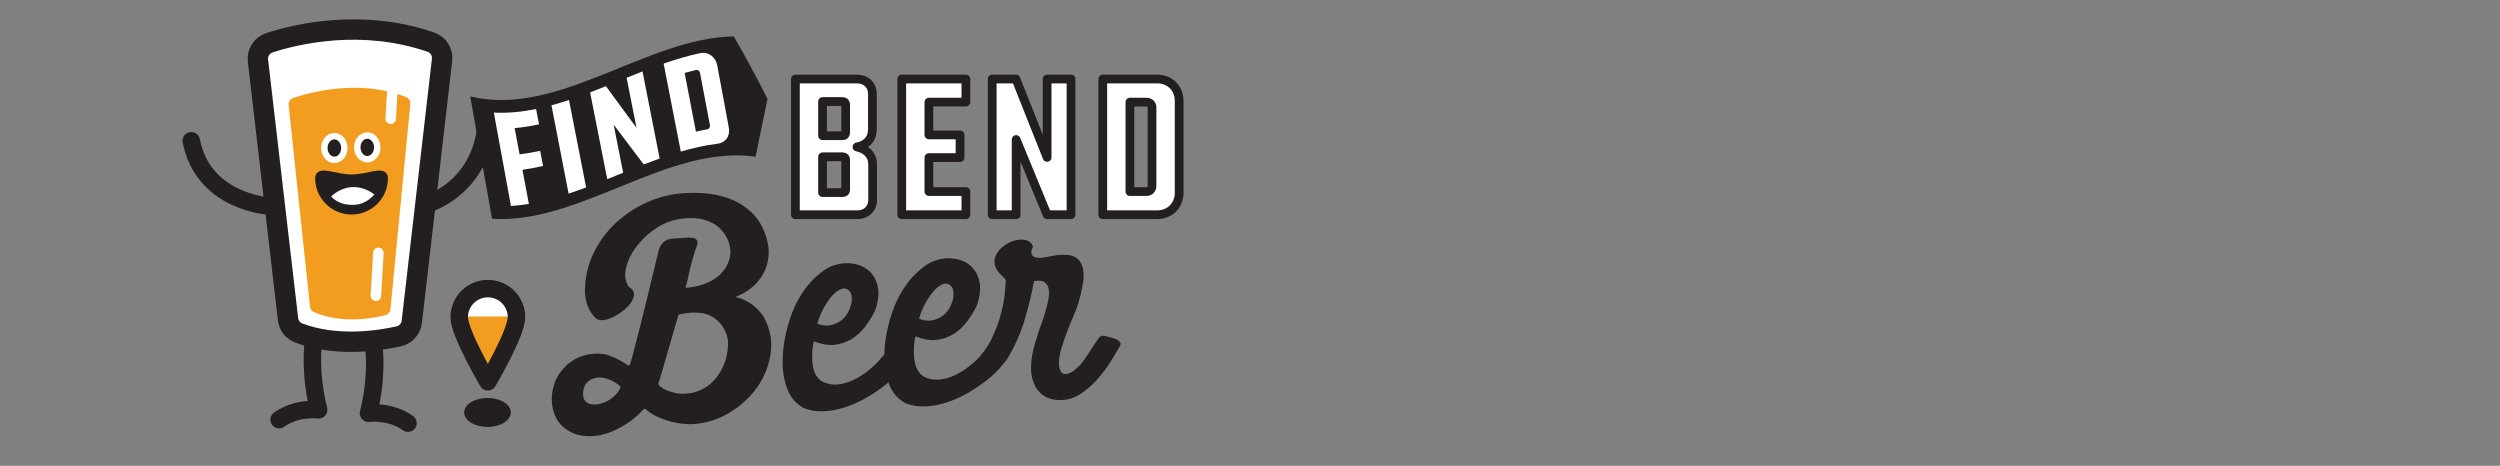
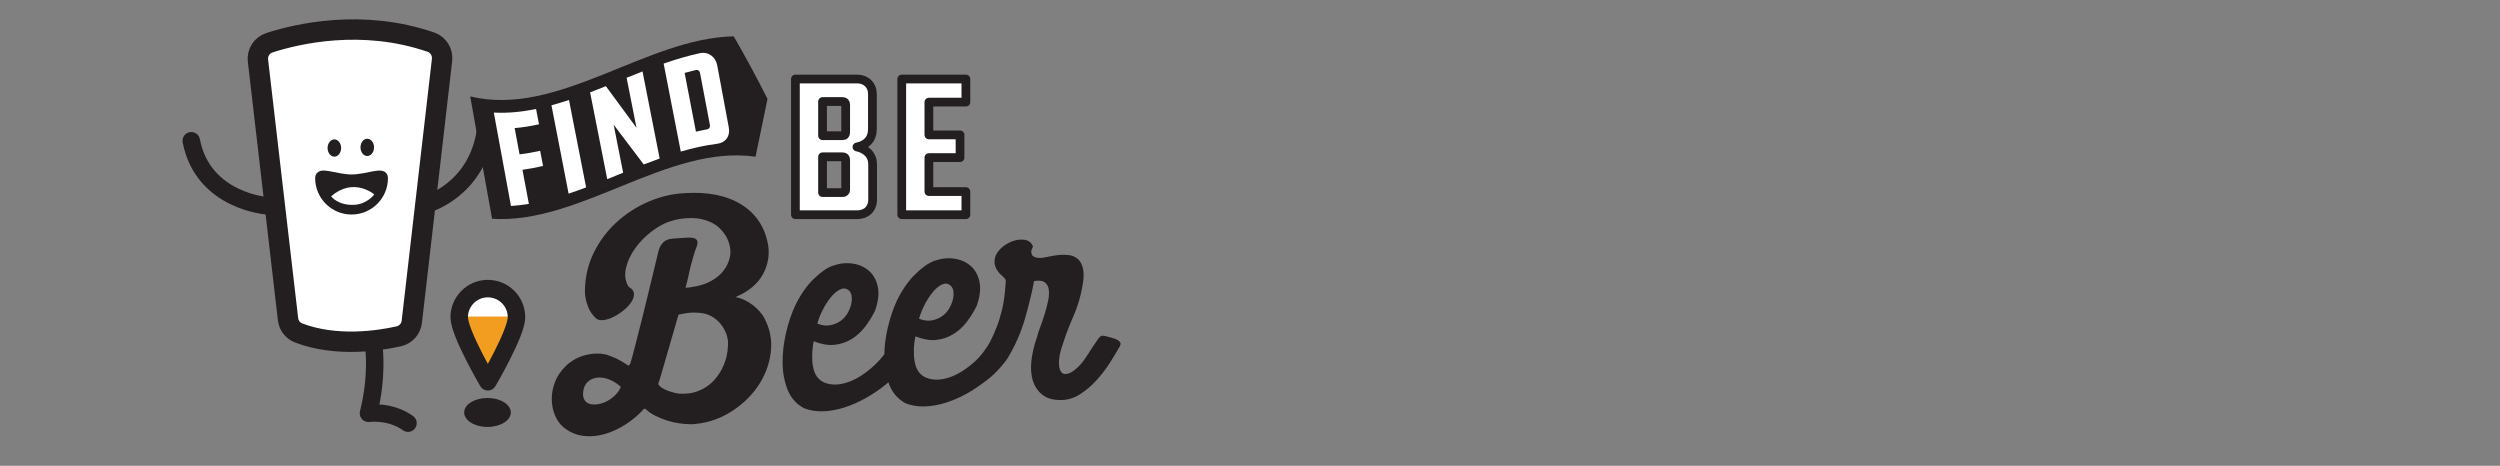
<svg xmlns="http://www.w3.org/2000/svg" id="Layer_1" viewBox="0 0 1429.83 266.4">
  <rect x="0" y="0" width="1429.83" height="266.4" fill="#808080" stroke="none" />
  <defs>
    <style>.cls-1{stroke-width:5px;}.cls-1,.cls-2,.cls-3{fill:#fff;}.cls-1,.cls-4,.cls-5,.cls-3{stroke:#231f20;}.cls-1,.cls-5,.cls-3,.cls-6{stroke-linecap:round;stroke-linejoin:round;}.cls-7{fill:#f29d1f;}.cls-8,.cls-4,.cls-9{fill:#231f20;}.cls-4{stroke-width:4px;}.cls-4,.cls-9{stroke-miterlimit:10;}.cls-5{stroke-width:10px;}.cls-5,.cls-6{fill:none;}.cls-9{stroke-width:3.68px;}.cls-9,.cls-6{stroke:#fff;}.cls-3{stroke-width:11.66px;}.cls-6{stroke-width:6px;}</style>
  </defs>
  <g>
    <g>
      <path class="cls-3" d="M154.13,24.43c15.46-5,52.83-13.96,92.34-.31,4.24,1.46,6.86,5.72,6.35,10.17l-17.3,149.79c-.47,4.07-3.47,7.38-7.47,8.28-11.48,2.57-35.75,6.26-57.27-1.94-3.32-1.26-5.63-4.32-6.04-7.84l-17.2-147.9c-.53-4.55,2.22-8.84,6.59-10.25Z" />
-       <path class="cls-7" d="M167.47,56.1c8.91-3.03,38.11-11.34,64.92-.5,1.5,.61,2.44,2.24,2.27,3.98l-11.35,117.28c-.15,1.59-1.2,2.91-2.61,3.28-6.42,1.71-24.81,5.51-41.22-1.68-1.19-.52-2.03-1.71-2.18-3.1l-12.22-115.2c-.19-1.81,.81-3.52,2.4-4.06Z" />
-       <path class="cls-5" d="M179.13,196.83s-2.26,16.09,3.11,37.55c0,0-12.42-1.69-22.59,5.65" />
      <path class="cls-5" d="M213.86,198.81s2.26,16.09-3.11,37.55c0,0,12.42-1.69,22.59,5.65" />
      <path class="cls-5" d="M153.44,117.78s-37.27-2.26-44.05-37.27" />
      <path class="cls-5" d="M244.36,116.65s28.24-7.91,33.32-41.79" />
      <g>
        <ellipse class="cls-9" cx="210.05" cy="84.29" rx="5.72" ry="6.78" />
        <ellipse class="cls-9" cx="191.23" cy="84.66" rx="5.72" ry="6.78" />
        <path class="cls-4" d="M219.89,101.87c0,10.4-8.43,18.82-18.82,18.82s-18.82-8.43-18.82-18.82c0-5.2,9.41-.09,18.82-.09,9.41,0,18.82-5.1,18.82,.09Z" />
        <path class="cls-2" d="M214.05,111.19s-11.86-10.16-24.66,1.13c0,0,3.97,5.43,13.55,4.8,7.15-.47,11.11-5.93,11.11-5.93Z" />
      </g>
      <line class="cls-6" x1="224.87" y1="43.33" x2="223.46" y2="67.89" />
-       <line class="cls-6" x1="216.4" y1="144.6" x2="214.99" y2="169.16" />
    </g>
    <g>
      <path class="cls-8" d="M432.12,89.62c-50.23-7.16-100.46,38.83-150.69,35.5-4.16-22.97-8.32-46.28-12.48-69.99,50.23,12.2,100.46-33.4,150.69-34.34,6.44,11.12,12.88,22.97,19.32,35.78-2.28,10.9-4.56,21.92-6.84,33.06Z" />
      <g>
        <path class="cls-2" d="M282.43,64.38c8.06,.43,16.11-.39,24.17-2.04,.56,2.92,1.11,5.84,1.67,8.76-4.64,1.01-9.28,1.76-13.92,2.17,.93,5.02,1.87,10.02,2.8,15.01,3.93-.46,7.85-1.15,11.78-2.03,.55,2.89,1.1,5.77,1.66,8.65-3.93,.93-7.85,1.68-11.78,2.21,1.22,6.52,2.45,13.02,3.67,19.49-3.42,.57-6.83,.99-10.25,1.21-3.27-17.62-6.54-35.42-9.8-53.42Z" />
        <path class="cls-2" d="M335.22,107.18c-3.34,1.25-6.68,2.45-10.02,3.56-3.27-16.74-6.53-33.57-9.8-50.51,3.34-.91,6.68-1.94,10.02-3.05,3.27,16.74,6.54,33.4,9.8,50Z" />
        <path class="cls-2" d="M350.97,71.34c1.81,9.14,3.62,18.29,5.43,27.43-3.03,1.23-6.07,2.47-9.1,3.69-3.27-16.51-6.54-33.05-9.8-49.63,3.01-1.15,6.02-2.34,9.02-3.55,5.84,7.96,11.68,15.85,17.52,23.83-1.89-9.55-3.78-19.09-5.66-28.63,3.03-1.23,6.07-2.44,9.1-3.63,3.27,16.55,6.54,33.15,9.8,49.81-3.03,1.08-6.07,2.23-9.1,3.4-5.74-7.65-11.47-15.18-17.21-22.73Z" />
        <path class="cls-2" d="M400.29,30.43c4.82-1.04,9,2.07,9.92,6.96,2.21,11.77,4.41,23.62,6.62,35.55,.93,5.05-1.92,8.73-6.74,9.31-6.91,.85-13.82,2.42-20.73,4.45-3.27-16.87-6.54-33.64-9.8-50.33,6.91-2.4,13.82-4.47,20.73-5.95Zm.09,11.31c-.25-1.29-1.25-1.95-2.55-1.65-2.09,.49-4.18,1.03-6.27,1.61,2.15,11.15,4.31,22.35,6.46,33.6,2.09-.48,4.18-.92,6.27-1.29,1.3-.23,1.97-1.28,1.73-2.52-1.88-9.97-3.77-19.89-5.65-29.76Z" />
      </g>
    </g>
    <g>
      <g>
        <polygon class="cls-7" points="279.31 216.98 266.32 180.47 292.48 180.47 279.31 216.98" />
        <rect class="cls-2" x="265" y="168.42" width="28.24" height="12.61" />
      </g>
      <g>
        <path class="cls-5" d="M295.4,181.44c0,9.04-16.38,36.91-16.38,36.91,0,0-16.38-27.87-16.38-36.91s7.33-16.38,16.38-16.38,16.38,7.33,16.38,16.38Z" />
        <ellipse class="cls-8" cx="278.82" cy="235.9" rx="13.35" ry="8.28" />
      </g>
    </g>
    <g>
      <path class="cls-8" d="M359.6,164.06c1.85,1.04,2.84,2.29,2.97,3.75,.13,1.46-.31,3-1.3,4.63-.99,1.63-2.38,3.18-4.17,4.68s-3.67,2.77-5.65,3.82-3.89,1.74-5.73,2.05c-1.84,.31-3.35,.1-4.51-.63-2.23-1.92-3.9-4.32-4.99-7.2-1.1-2.88-1.66-5.78-1.68-8.71,.07-7.89,1.75-15.18,5.04-21.88,3.29-6.69,7.63-12.51,13.03-17.44,5.4-4.93,11.49-8.86,18.28-11.78,6.79-2.92,13.67-4.54,20.64-4.88,13.26-.86,24.07,1.3,32.43,6.48,8.36,5.18,13.46,12.8,15.29,22.85,.93,5.25,.24,10.38-2.05,15.4-2.3,5.01-6.19,9.12-11.67,12.31-.11,.12-.44,.3-.99,.55-.55,.25-1.13,.53-1.73,.84-.61,.31-1.35,.66-2.23,1.04,1.7,.26,3.42,.79,5.15,1.61,1.73,.82,3.32,1.79,4.79,2.9,1.46,1.11,2.76,2.32,3.89,3.62,1.13,1.3,2.01,2.5,2.62,3.59,3.46,6.48,4.72,13.24,3.76,20.27-.96,7.03-3.5,13.49-7.61,19.38-4.11,5.89-9.48,10.82-16.11,14.8-6.63,3.98-13.88,6.16-21.75,6.53-2.14-.01-4.4-.18-6.79-.52-2.38-.34-4.72-.87-7.01-1.61-2.29-.74-4.47-1.62-6.55-2.64-2.08-1.03-3.88-2.23-5.41-3.63-.47-.43-.79-.61-.96-.54-.17,.07-.41,.27-.73,.63-2.68,2.95-5.9,5.66-9.67,8.15-3.77,2.49-7.74,4.37-11.9,5.64-4.17,1.27-8.35,1.67-12.54,1.19-4.19-.48-8.05-2.15-11.57-5.02-2.12-1.82-3.75-4.16-4.9-7.03-1.15-2.87-1.72-5.94-1.71-9.21,.01-3.27,.65-6.51,1.9-9.73,1.26-3.22,3.23-6.13,5.92-8.74,1.07-1.18,2.48-2.31,4.23-3.41,1.75-1.1,3.65-1.98,5.7-2.64,2.05-.66,4.26-1.07,6.62-1.25,2.36-.17,4.74,.03,7.13,.59,.57,.2,1.92,.73,4.05,1.58,2.13,.86,4.76,2.34,7.9,4.44,.35,.21,.66,.16,.92-.13,.27-.3,.45-.56,.55-.79,.49-1.6,.92-3.11,1.3-4.54,.38-1.43,.9-3.45,1.57-6.08,2.86-10.95,5.29-20.68,7.31-29.17,2.02-8.49,3.97-16.56,5.86-24.2,.46-2.05,1.31-3.75,2.54-5.11,1.23-1.35,3.02-2.15,5.38-2.37l8.26-.57c2.36-.11,3.98,.07,4.84,.53,.87,.46,1.32,1.15,1.37,2.05,.04,.9-.19,1.95-.69,3.16-.51,1.21-.95,2.5-1.34,3.87l-1.73,6.17c-.57,2.17-1.06,4.3-1.47,6.41-.41,2.1-.95,4.25-1.64,6.42,.45-.02,.95-.05,1.52-.07,.56-.03,1.62-.19,3.19-.49,3.47-.5,6.71-1.56,9.74-3.17,3.02-1.61,5.49-3.64,7.4-6.1,1.91-2.46,3.13-5.25,3.66-8.37,.53-3.12-.03-6.45-1.66-9.98-1.24-2.42-2.87-4.54-4.87-6.36-2-1.82-4.78-3.27-8.32-4.33-2.74-.77-5.8-1.08-9.17-.91-3.37,.16-6.39,.64-9.06,1.45-3.89,1.09-7.74,3.07-11.55,5.96-3.81,2.89-7.03,6.17-9.67,9.84-2.64,3.68-4.4,7.51-5.28,11.49-.88,3.99-.35,7.51,1.6,10.57Zm-25.77,58.37c-.56,2.51-.49,4.45,.19,5.82,.68,1.38,1.74,2.28,3.17,2.72,1.43,.44,3.07,.5,4.91,.19,1.84-.31,3.62-.93,5.32-1.86,1.7-.93,3.25-2.1,4.65-3.52,1.4-1.42,2.4-2.93,2.99-4.54-2-1.82-4.12-3.18-6.37-4.09-2.24-.91-4.37-1.31-6.4-1.21-2.02,.1-3.8,.69-5.32,1.77-1.53,1.09-2.58,2.66-3.16,4.71Zm43.52-5.46c-.5,1.27-.77,2.1-.81,2.49-.04,.4,.24,.86,.83,1.4,1.29,1.18,3.06,2.13,5.29,2.87,2.23,.74,3.97,1.19,5.22,1.35,4.19,.37,8.02-.13,11.51-1.48,3.48-1.35,6.43-3.32,8.84-5.92,2.41-2.59,4.32-5.59,5.74-8.98,1.41-3.39,2.2-6.95,2.36-10.68,.24-2.15-.01-4.31-.73-6.47-.72-2.16-1.78-4.14-3.16-5.93-1.38-1.79-3.09-3.29-5.12-4.49-2.03-1.2-4.23-1.91-6.61-2.13-2.95-.31-5.48-.3-7.61,.03-2.13,.33-3.8,.63-5.03,.92l-10.74,37.03Z" />
      <path class="cls-8" d="M640.62,195.83c-.31-.6-.87-1.11-1.68-1.53-.81-.41-1.76-.76-2.84-1.05-1.09-.29-2.14-.57-3.17-.86-1.14-.28-2.02-.41-2.64-.38-.62,.03-1.35,.63-2.2,1.79-2.11,3.03-4,5.88-5.68,8.55-1.68,2.67-3.21,4.78-4.6,6.3-2.58,2.72-4.81,4.37-6.69,4.97-1.89,.6-3.28,.33-4.18-.82-.9-1.14-1.33-3.06-1.29-5.77,.04-2.71,.75-6.06,2.14-10.08,1.76-5.5,3.82-10.89,6.16-16.18,2.34-5.29,4.04-10.95,5.1-16.98,.81-4.21,.93-7.57,.36-10.08-.57-2.51-1.56-4.38-2.97-5.6s-3.11-1.97-5.09-2.21c-1.99-.24-3.93-.26-5.84-.06-1.91,.21-3.67,.49-5.28,.84-1.62,.36-2.71,.55-3.27,.58-.44,.13-1.03,.22-1.76,.25-.73,.03-1.47-.02-2.2-.15-.74-.13-1.4-.38-1.98-.75-.58-.36-.95-.94-1.1-1.72-.15-.78-.15-1.4,0-1.86,.15-.46,.3-.83,.45-1.12,.15-.29,.28-.55,.39-.78,.1-.23,.03-.45-.2-.67-.76-1.65-1.99-2.69-3.7-3.12s-3.6-.42-5.66,.02c-2.07,.44-4.08,1.3-6.05,2.57-1.97,1.28-3.53,2.76-4.69,4.45-1.16,1.69-1.72,3.58-1.67,5.66,.04,2.08,1.02,4.21,2.92,6.37,1.06,.96,1.83,1.69,2.3,2.17,.47,.49,.8,.89,.99,1.22,.19,.33,.26,.72,.23,1.17-.04,.45-.09,1.13-.16,2.04-.32,5.09-.92,9.54-1.81,13.36-.89,3.82-1.91,7.25-3.06,10.29-1.15,3.04-2.39,5.73-3.58,8.12-2.39,4.77-6.24,9.37-8.33,11.3-5.13,4.76-10.16,7.98-15.09,9.68-4.93,1.7-9.32,1.83-13.17,.38-3.85-1.45-6.17-4.69-6.97-9.72-.31-1.68-.43-3.81-.39-6.41,.04-2.59,.34-5.14,.9-7.65,4.25,1.71,8.14,2.4,11.68,2.06,3.53-.34,6.78-1.39,9.74-3.17,2.96-1.77,5.55-4.1,7.78-6.96,2.23-2.87,4.16-5.97,5.81-9.32,1.89-5.27,2.43-9.83,1.63-13.69-.8-3.85-2.47-6.9-5-9.14-2.53-2.25-5.67-3.64-9.41-4.2-3.74-.55-7.61-.11-11.6,1.32-3.21,1.17-6.81,3.71-10.79,7.62-3.98,3.91-7.46,8.92-10.44,15.04-2.15,4.61-3.9,9.82-5.25,15.63-1.2,5.13-1.85,10.18-1.95,15.13-1.77,2.27-3.64,4.34-5.64,6.2-5.13,4.75-10.16,7.98-15.09,9.68-4.93,1.7-9.32,1.83-13.17,.38-3.85-1.45-6.17-4.69-6.97-9.72-.31-1.67-.44-3.81-.39-6.4,.05-2.59,.35-5.14,.9-7.65,4.25,1.71,8.14,2.4,11.68,2.06,3.53-.34,6.78-1.4,9.74-3.17,2.96-1.77,5.55-4.1,7.78-6.97,2.23-2.87,4.16-5.97,5.81-9.32,1.89-5.27,2.43-9.83,1.63-13.68-.8-3.85-2.47-6.9-5-9.14-2.53-2.25-5.67-3.64-9.41-4.2-3.75-.55-7.61-.11-11.6,1.31-3.21,1.17-6.81,3.71-10.79,7.62-3.98,3.91-7.46,8.92-10.44,15.04-2.15,4.61-3.9,9.82-5.25,15.63-1.35,5.81-2.01,11.51-1.97,17.08,.04,5.58,.99,10.72,2.85,15.42s4.98,8.24,9.38,10.62c3.33,1.3,6.99,1.89,10.99,1.76,3.99-.14,8.04-.87,12.15-2.19,4.1-1.32,8.19-3.12,12.25-5.4,4.06-2.28,7.82-4.82,11.3-7.64,.55-.44,1.07-.9,1.59-1.36,.17,.48,.34,.96,.52,1.43,1.86,4.7,4.98,8.24,9.38,10.62,3.33,1.3,6.99,1.89,10.99,1.76,3.99-.14,8.04-.87,12.15-2.19,4.1-1.32,8.19-3.12,12.25-5.4,4.06-2.28,7.74-4.94,11.3-7.64,6.4-4.86,11.36-11.88,11.58-12.3,4.38-7.31,7.71-14.91,9.98-22.79,2.27-7.88,3.99-15.01,5.15-21.38,2.79-.47,4.83-.23,6.12,.72,1.28,.95,2.06,2.35,2.31,4.2,.26,1.85,.13,3.97-.37,6.36-.51,2.39-1.15,4.87-1.93,7.44-.78,2.57-1.62,5.04-2.52,7.39-.9,2.35-1.54,4.33-1.91,5.92-1.69,4.81-2.76,9.4-3.23,13.76-.47,4.36-.14,8.21,.98,11.53,1.12,3.33,2.99,5.97,5.62,7.93,2.63,1.96,6.2,2.89,10.7,2.78,3.72-.07,7.27-1.19,10.66-3.38,3.39-2.19,6.5-4.85,9.34-7.97,2.84-3.12,5.38-6.45,7.64-10,2.25-3.55,4.16-6.71,5.72-9.49,.41-.8,.46-1.51,.15-2.12Zm-111.91-21.35c1.39-2.71,2.91-5.1,4.56-7.15,1.65-2.05,3.38-3.54,5.2-4.47,1.81-.93,3.42-.87,4.83,.19,1.05,.74,1.69,1.86,1.94,3.37,.24,1.51,.15,3.15-.27,4.91-.42,1.77-1.16,3.52-2.2,5.26-1.04,1.74-2.41,3.19-4.1,4.34-1.69,1.15-3.63,1.92-5.81,2.31-2.18,.39-4.59,.08-7.23-.92,.67-2.51,1.7-5.12,3.09-7.84Zm-58.18,2.79c1.39-2.71,2.91-5.1,4.56-7.15,1.65-2.05,3.38-3.54,5.2-4.47s3.42-.87,4.83,.19c1.05,.74,1.7,1.86,1.94,3.37,.24,1.51,.15,3.15-.27,4.91-.42,1.77-1.16,3.52-2.2,5.26-1.04,1.74-2.41,3.19-4.1,4.34-1.69,1.15-3.63,1.92-5.81,2.31s-4.59,.08-7.23-.92c.67-2.51,1.7-5.12,3.09-7.84Z" />
    </g>
  </g>
  <g>
    <path class="cls-1" d="M454.92,122.8V45.19h35.3c5.17,0,8.74,3.56,8.74,8.51v20.12c0,5.75-3.45,9.2-8.85,10.23,5.4,1.15,8.97,4.71,8.97,9.89v20.24c0,5.17-3.56,8.62-8.74,8.62h-35.41Zm28.74-63.01c0-1.04-.57-1.72-1.61-1.72h-11.61v19.54h11.61c1.03,0,1.61-.69,1.61-1.72v-16.1Zm0,31.5c0-.92-.57-1.61-1.61-1.61h-11.61v20.47h11.61c1.03,0,1.61-.69,1.61-1.49v-17.36Z" />
    <path class="cls-1" d="M515.74,45.19h36.68v13.22h-21.16v18.74h17.82v12.99h-17.82v19.43h21.16v13.22h-36.68V45.19Z" />
-     <path class="cls-1" d="M581.16,79.8v43h-13.68V45.19h13.57l17.82,44.84V45.19h13.68V122.8h-13.68l-17.71-43Z" />
-     <path class="cls-1" d="M661.87,45.19c7.24,0,12.53,5.29,12.53,12.53v52.43c0,7.36-5.29,12.65-12.53,12.65h-31.16V45.19h31.16Zm-2.99,16.44c0-1.95-1.26-3.22-3.22-3.22h-9.43v51.16h9.43c1.95,0,3.22-1.38,3.22-3.22V61.63Z" />
  </g>
</svg>